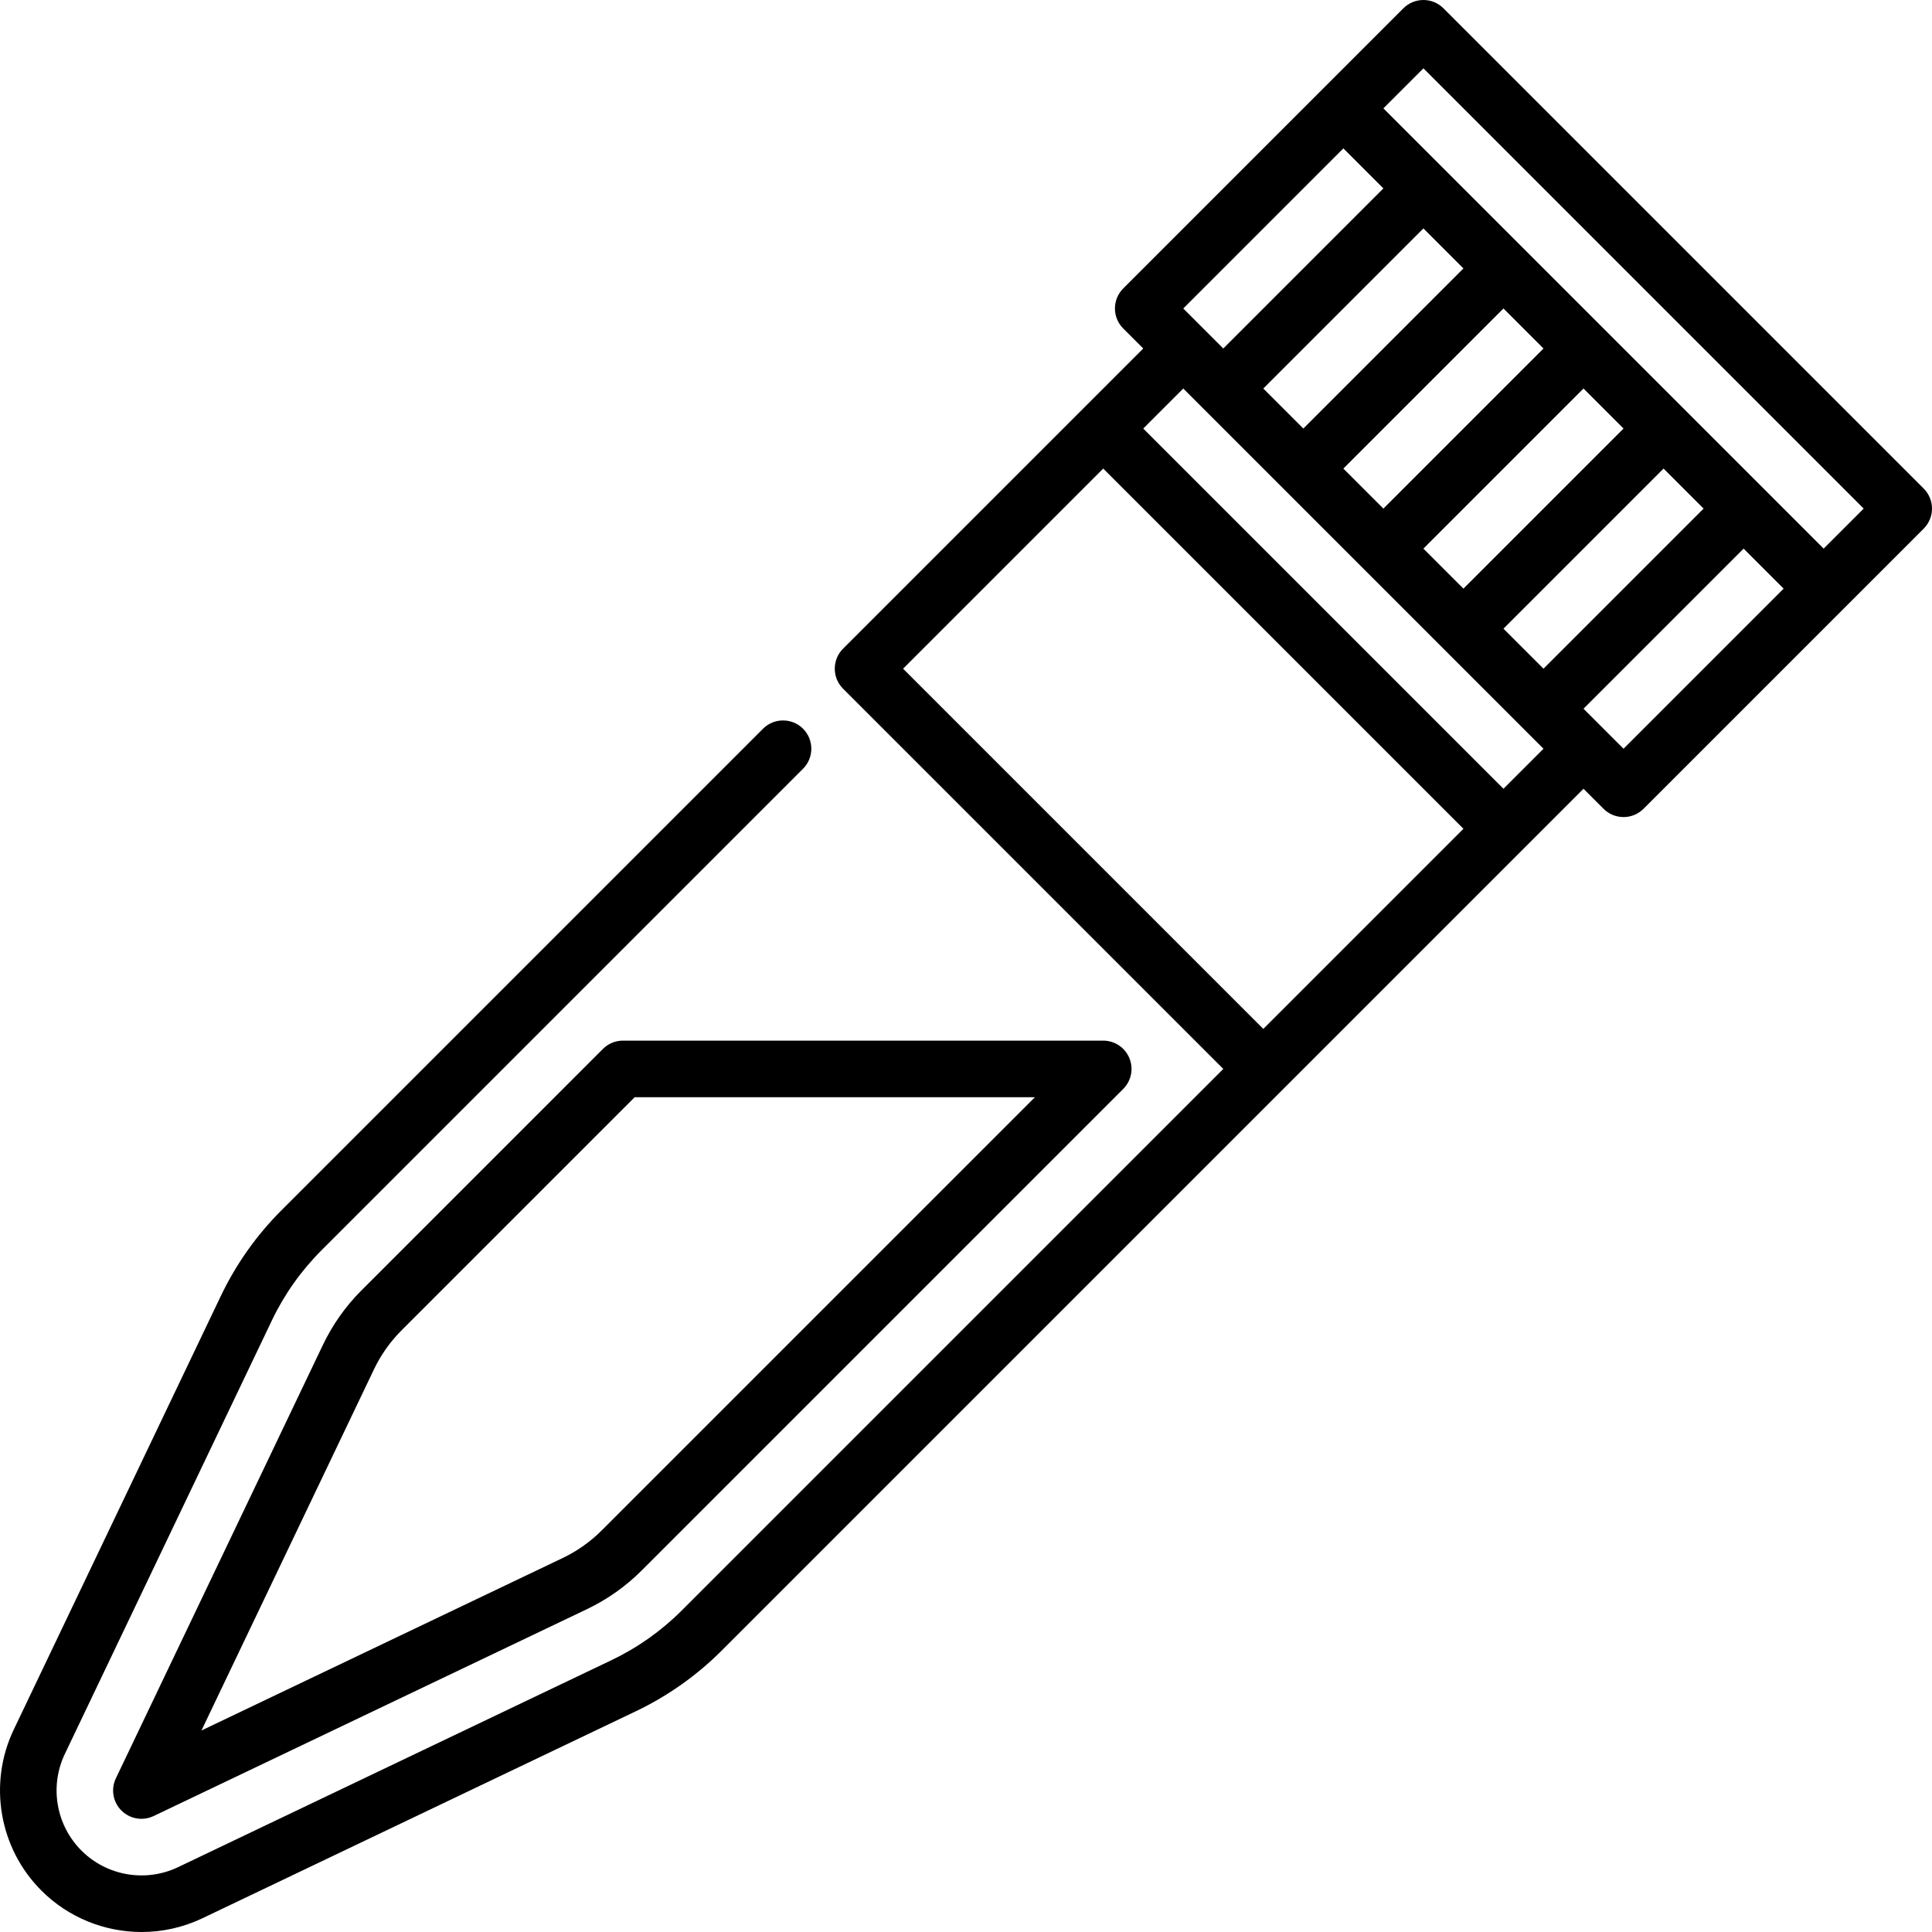
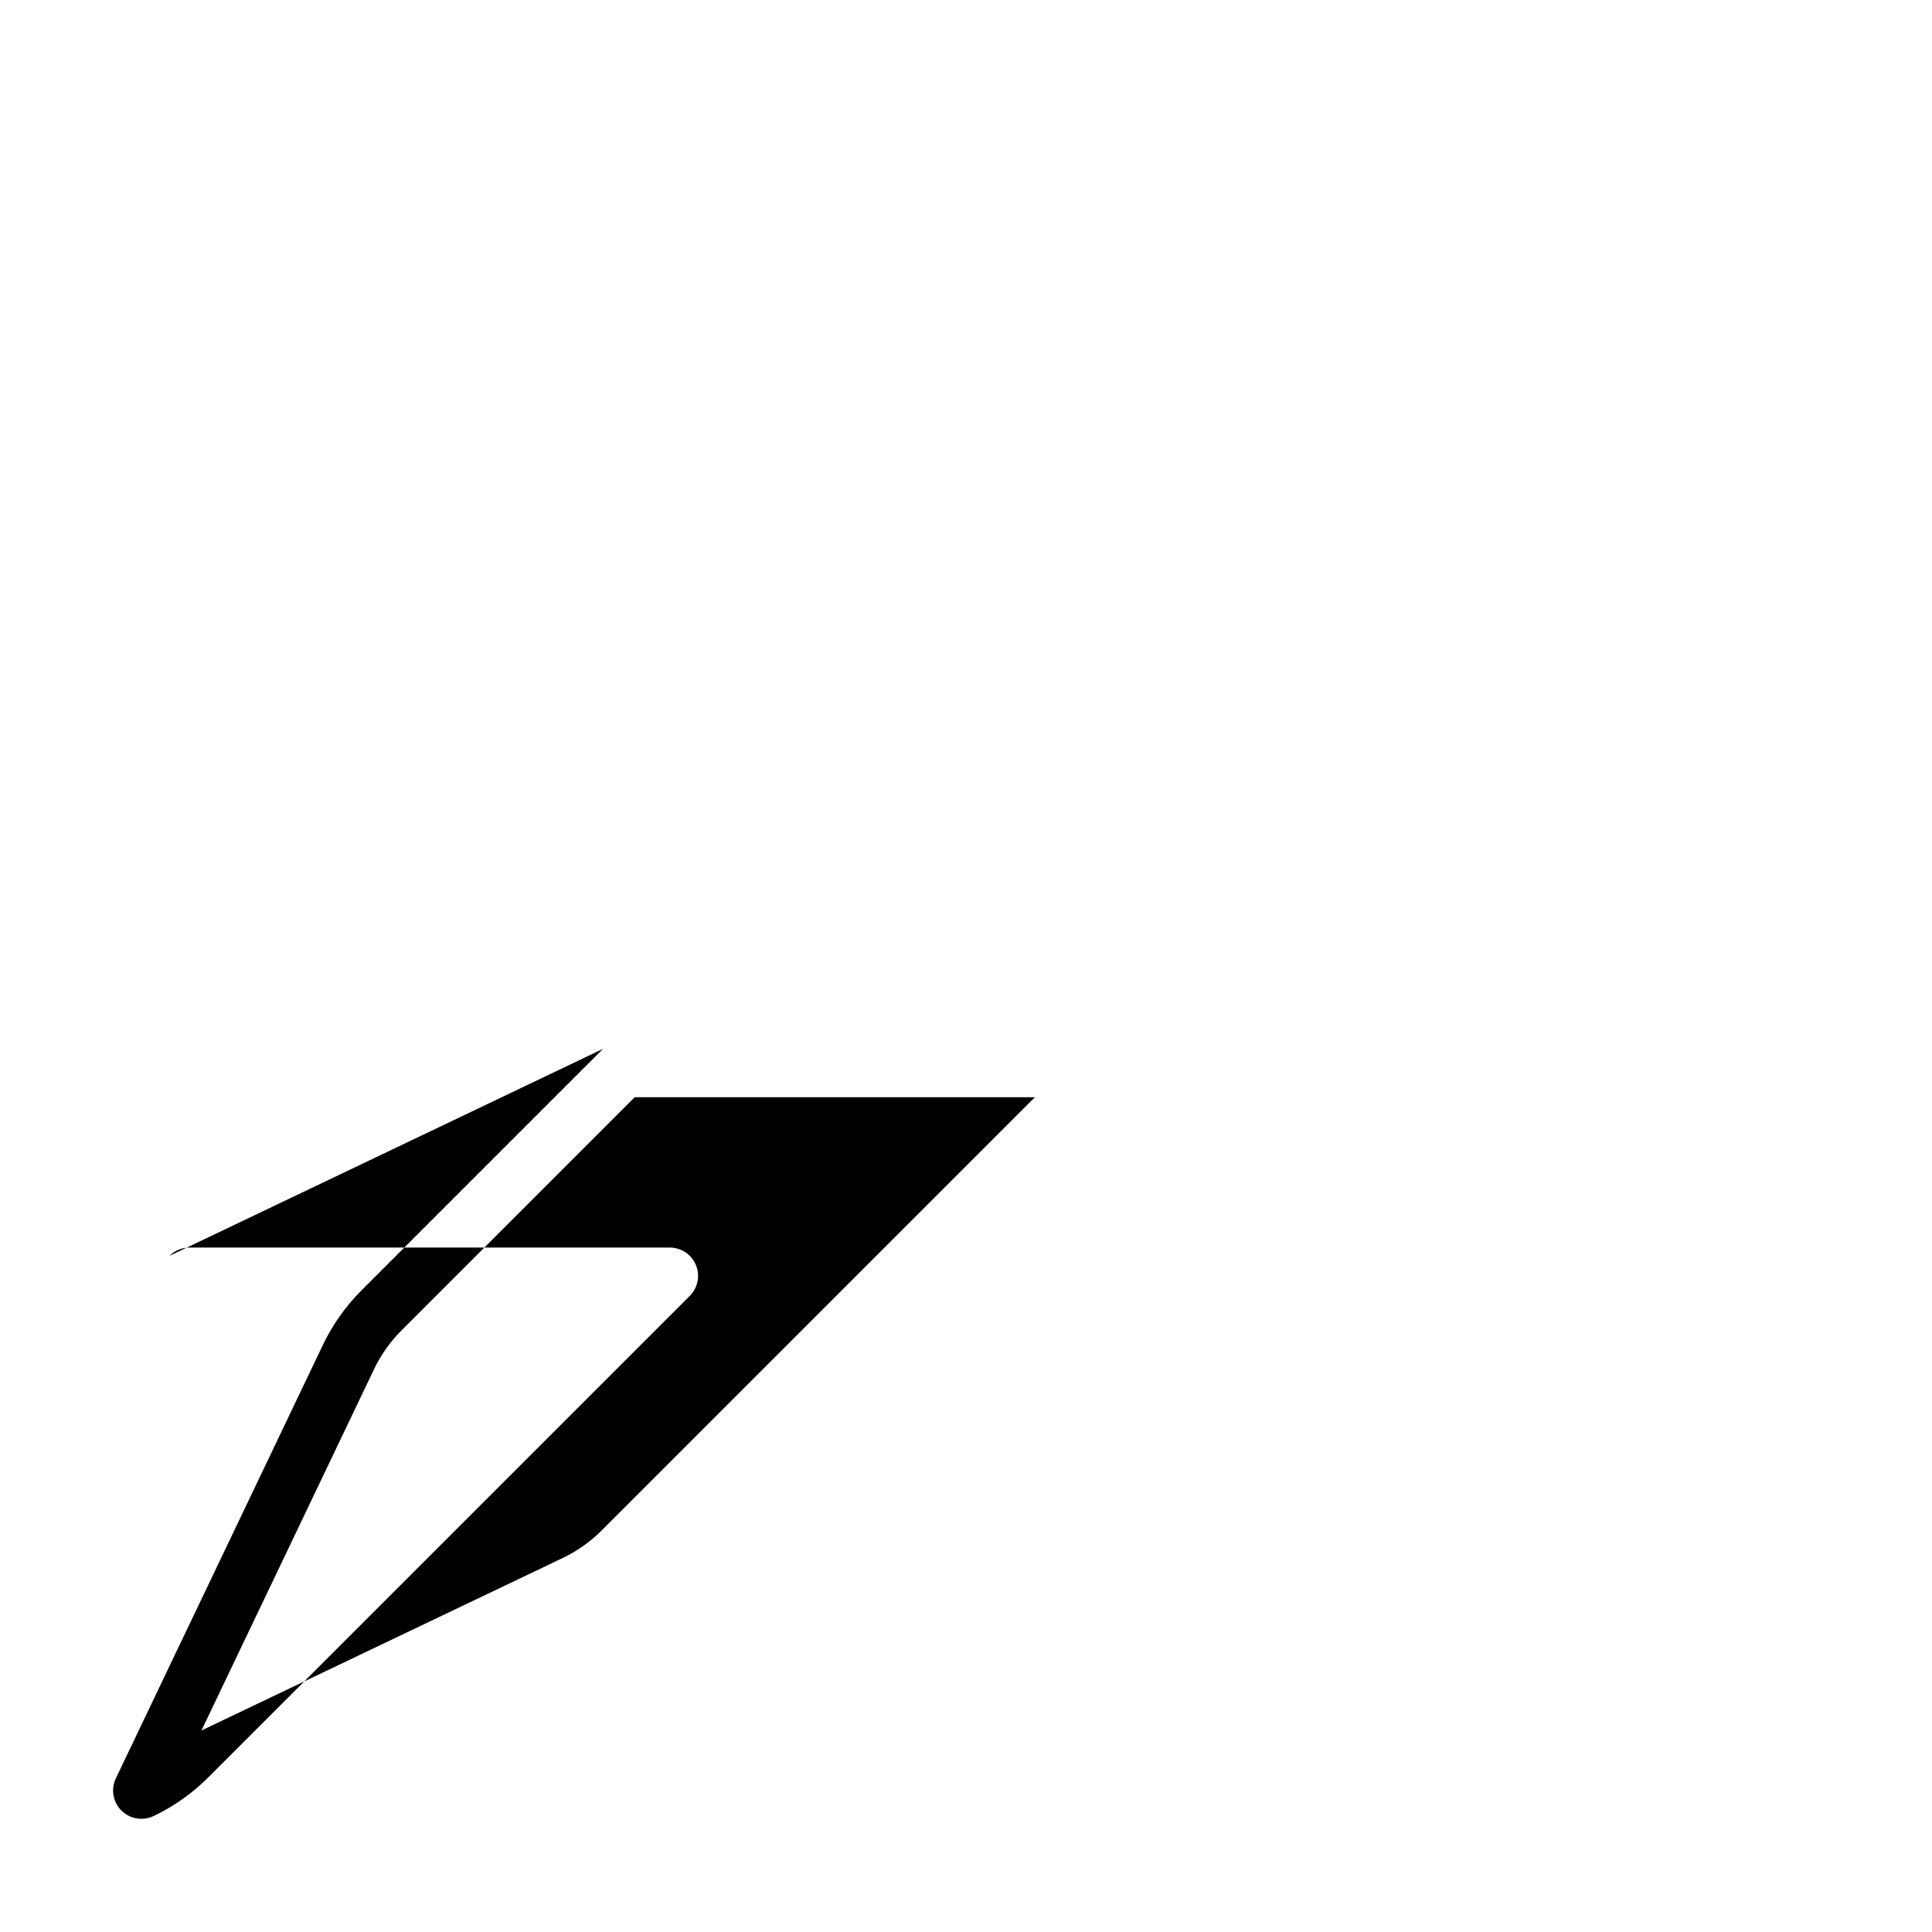
<svg xmlns="http://www.w3.org/2000/svg" id="Capa_1" enable-background="new 0 0 511.99 511.99" height="512" viewBox="0 0 511.99 511.99" width="512">
  <g>
-     <path d="m509.793 129.476-127.279-127.279c-2.929-2.929-7.678-2.929-10.606 0l-74.246 74.246c-2.929 2.929-2.929 7.678 0 10.606l5.303 5.303-79.55 79.55c-2.929 2.929-2.929 7.678 0 10.606l100.763 100.763-143.499 143.5c-5.444 5.443-11.718 9.881-18.649 13.19l-114.86 54.853c-8.581 4.089-18.866 2.32-25.59-4.404s-8.493-17.007-4.407-25.584l54.857-114.867c3.308-6.93 7.746-13.204 13.189-18.648l127.589-127.589c2.929-2.929 2.929-7.678 0-10.606-2.929-2.929-7.678-2.929-10.606 0l-127.589 127.589c-6.652 6.652-12.075 14.32-16.119 22.792l-54.859 114.871c-6.816 14.305-3.867 31.444 7.338 42.649 7.182 7.183 16.803 10.973 26.554 10.973 5.461 0 10.963-1.189 16.101-3.637l114.865-54.856c8.472-4.044 16.141-9.468 22.792-16.12l228.352-228.352 5.303 5.303c1.464 1.464 3.384 2.197 5.303 2.197s3.839-.732 5.303-2.197l74.246-74.246c2.93-2.928 2.93-7.677.001-10.606zm-153.796-90.156 10.607 10.607-42.426 42.427-10.607-10.607zm42.427 127.279 42.427-42.427 10.607 10.607-42.427 42.426zm-10.607-10.606-10.607-10.607 42.427-42.427 10.607 10.607zm-21.213-21.213-10.607-10.607 42.427-42.427 10.607 10.607zm-21.213-21.214-10.607-10.607 42.426-42.427 10.607 10.607zm-106.066 63.64 53.033-53.033 95.459 95.459-53.033 53.033zm159.099 31.82-95.459-95.459 10.607-10.607 26.512 26.512c.01.01 42.426 42.426 42.426 42.426.01.01 26.521 26.521 26.521 26.521zm31.82-10.607-10.607-10.607 42.427-42.426 10.607 10.607zm53.033-53.033-116.673-116.673 10.607-10.607 116.672 116.674z" />
-     <path d="m159.776 277.969-63.95 63.95c-4.235 4.235-7.688 9.116-10.261 14.505l-54.858 114.839c-1.37 2.868-.784 6.288 1.464 8.536 1.439 1.439 3.358 2.197 5.306 2.197 1.094 0 2.198-.239 3.229-.732l114.864-54.841c5.388-2.572 10.267-6.024 14.502-10.259l127.589-127.589c2.145-2.145 2.787-5.371 1.626-8.173-1.161-2.803-3.896-4.63-6.929-4.63h-127.279c-1.989 0-3.897.79-5.303 2.197zm114.476 12.803-114.786 114.786c-3.027 3.027-6.512 5.493-10.358 7.329l-95.722 45.702 45.716-95.701c1.838-3.85 4.305-7.336 7.332-10.363l61.753-61.753z" />
+     <path d="m159.776 277.969-63.95 63.95c-4.235 4.235-7.688 9.116-10.261 14.505l-54.858 114.839c-1.37 2.868-.784 6.288 1.464 8.536 1.439 1.439 3.358 2.197 5.306 2.197 1.094 0 2.198-.239 3.229-.732c5.388-2.572 10.267-6.024 14.502-10.259l127.589-127.589c2.145-2.145 2.787-5.371 1.626-8.173-1.161-2.803-3.896-4.63-6.929-4.63h-127.279c-1.989 0-3.897.79-5.303 2.197zm114.476 12.803-114.786 114.786c-3.027 3.027-6.512 5.493-10.358 7.329l-95.722 45.702 45.716-95.701c1.838-3.85 4.305-7.336 7.332-10.363l61.753-61.753z" />
  </g>
</svg>